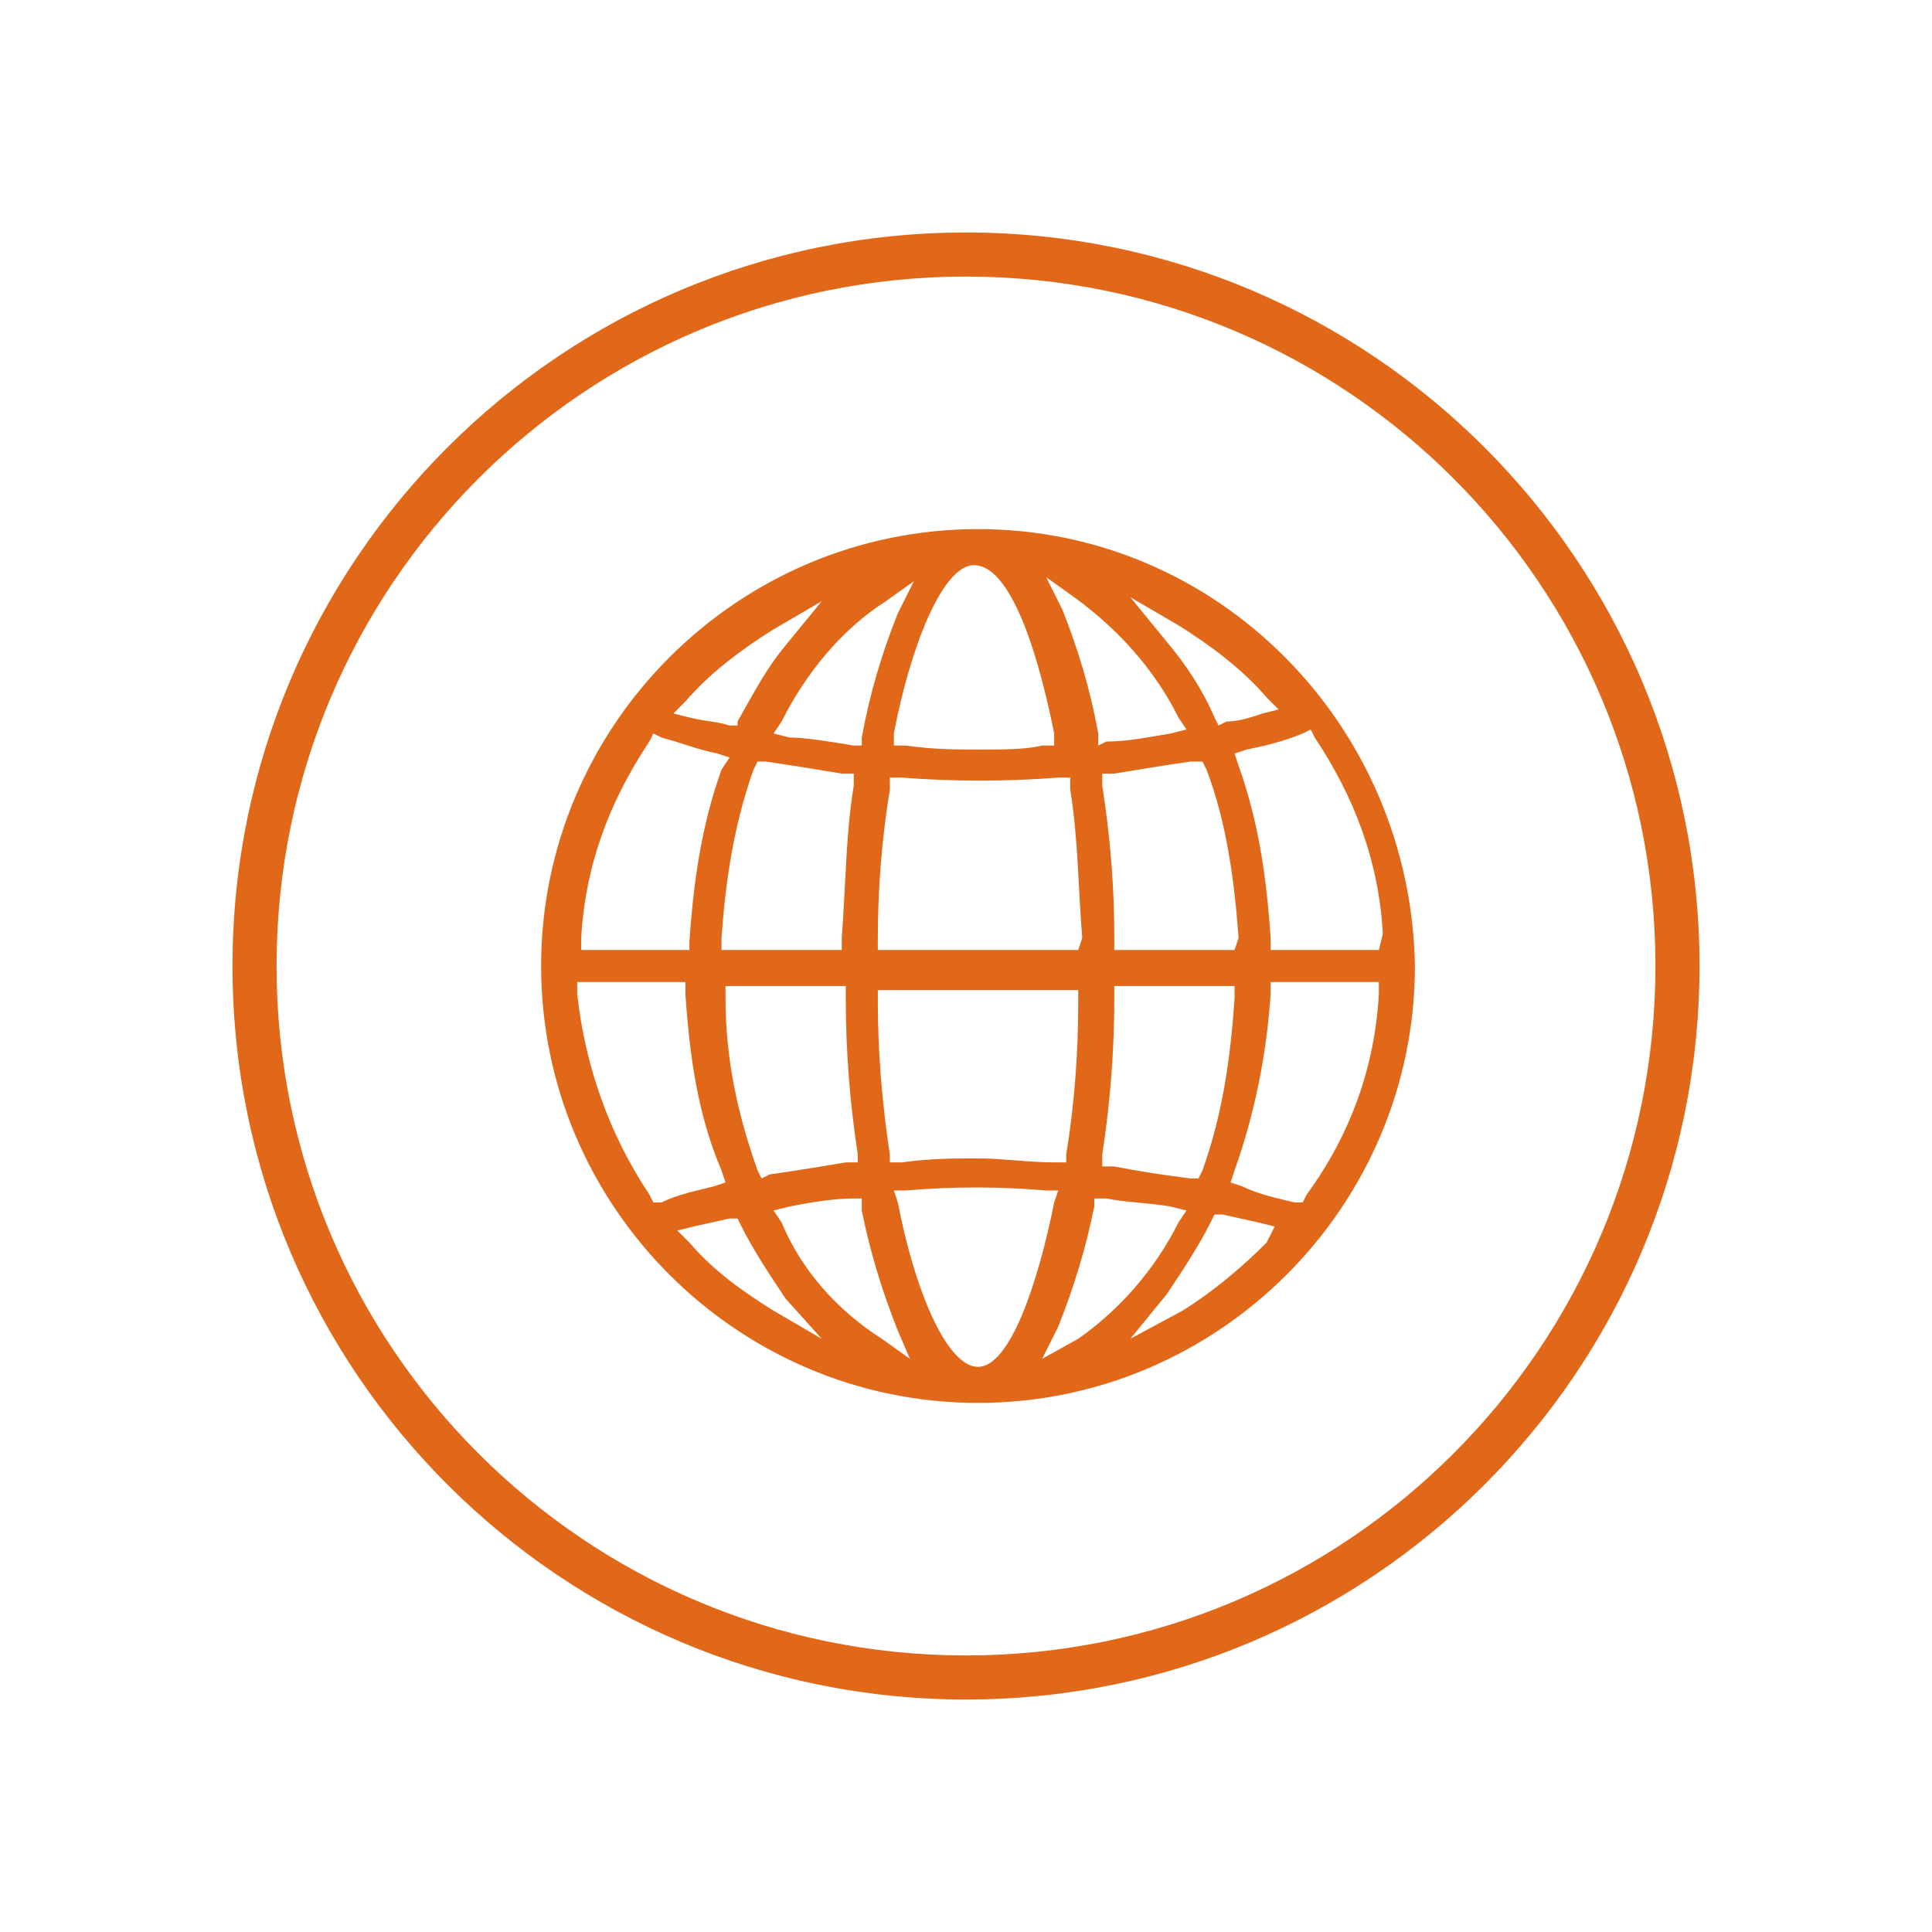
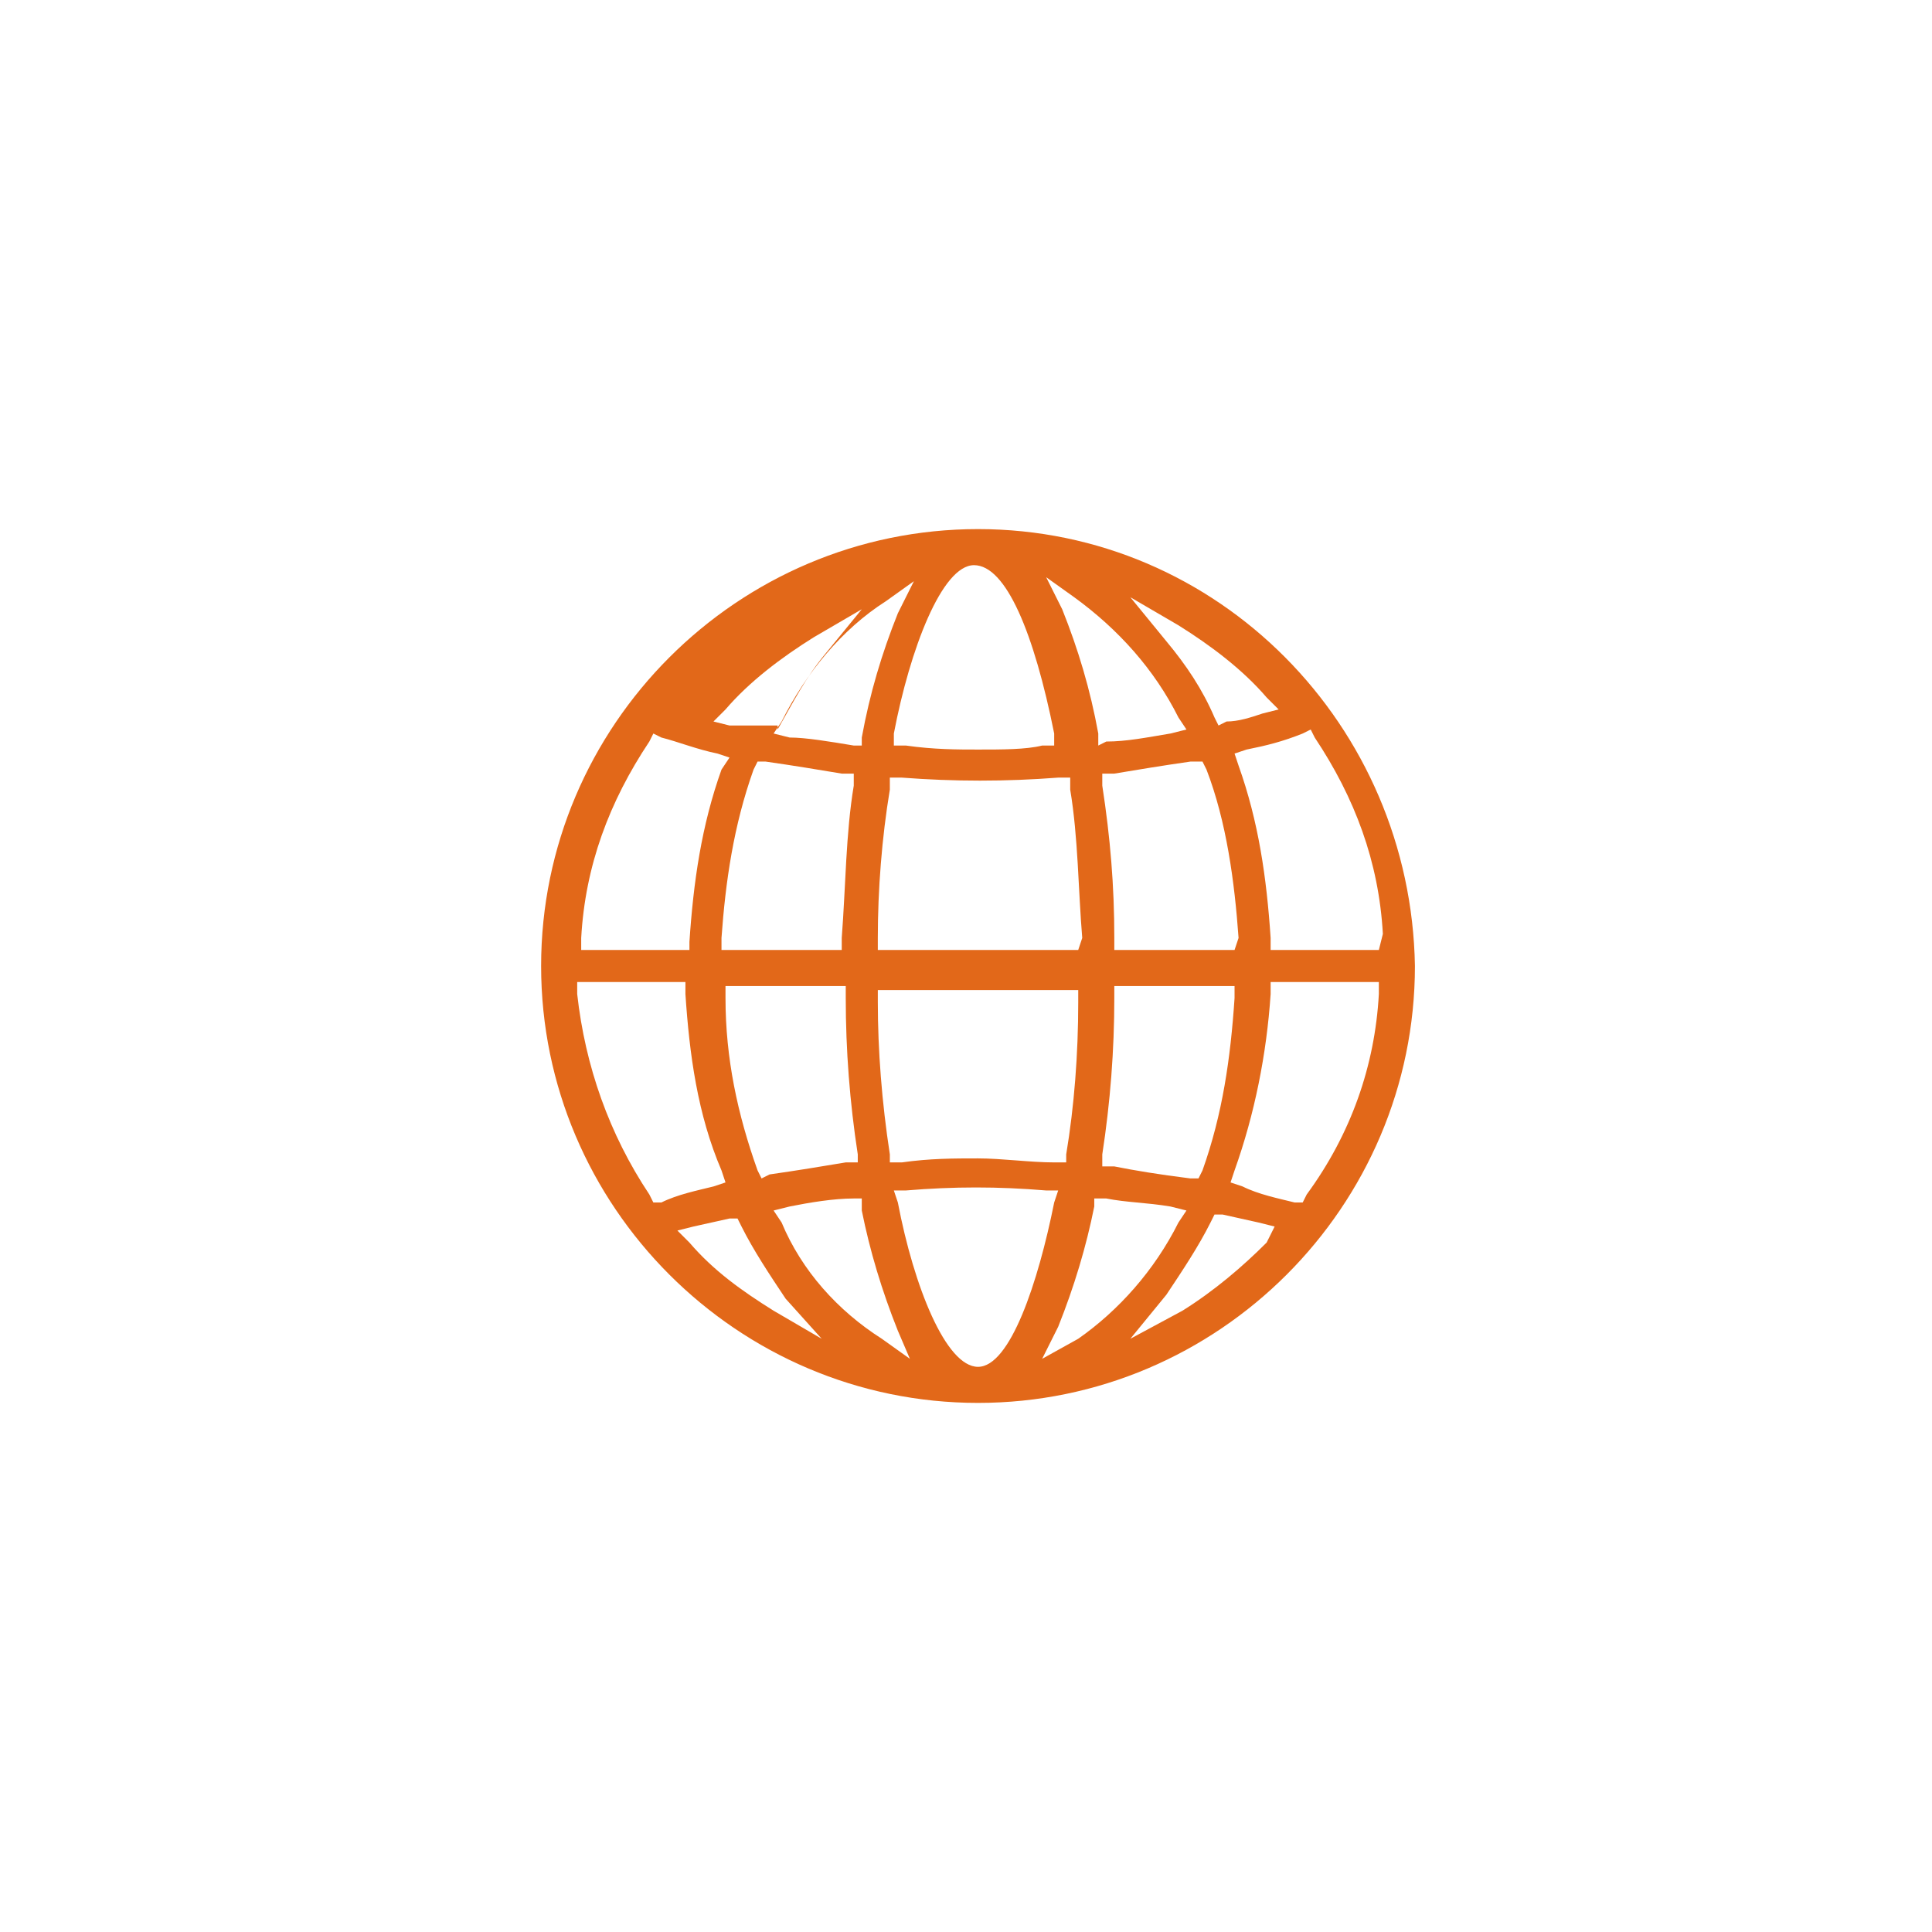
<svg xmlns="http://www.w3.org/2000/svg" version="1.1" id="Capa_1" x="0px" y="0px" viewBox="0 0 48.2 48.2" style="enable-background:new 0 0 48.2 48.2;" xml:space="preserve">
  <style type="text/css">
	.st0{fill:#E26819;}
</style>
  <g>
-     <path class="st0" d="M24.1,42.4C14,42.4,5.8,34.2,5.8,24.1S14,5.8,24.1,5.8S42.4,14,42.4,24.1S34.2,42.4,24.1,42.4z M24.1,6.9   c-9.5,0-17.2,7.7-17.2,17.2s7.7,17.2,17.2,17.2s17.2-7.7,17.2-17.2C41.3,14.6,33.6,6.9,24.1,6.9z" />
-     <path class="st0" d="M24.4,13.2c-6,0-10.9,4.9-10.9,10.9S18.4,35,24.4,35s10.9-4.9,10.9-10.9l0,0C35.2,18.1,30.4,13.2,24.4,13.2z    M24.4,34.1c-0.8,0-1.6-2-2-4.1l-0.1-0.3h0.3c1.2-0.1,2.3-0.1,3.5,0h0.3L26.3,30C25.9,32,25.2,34.1,24.4,34.1z M22.7,33.9L22,33.4   c-1.1-0.7-2-1.7-2.5-2.9l-0.2-0.3l0.4-0.1c0.5-0.1,1.1-0.2,1.6-0.2h0.2v0.3c0.2,1,0.5,2,0.9,3L22.7,33.9z M26,33.9l0.4-0.8   c0.4-1,0.7-2,0.9-3v-0.2h0.3c0.5,0.1,1,0.1,1.6,0.2l0.4,0.1l-0.2,0.3c-0.6,1.2-1.5,2.2-2.5,2.9L26,33.9z M28.2,33.4l0.9-1.1   c0.4-0.6,0.8-1.2,1.1-1.8l0.1-0.2h0.2l0.9,0.2l0.4,0.1L31.6,31c-0.6,0.6-1.3,1.2-2.1,1.7L28.2,33.4z M20.5,33.4l-1.2-0.7   c-0.8-0.5-1.5-1-2.1-1.7l-0.3-0.3l0.4-0.1l0.9-0.2h0.2l0.1,0.2c0.3,0.6,0.7,1.2,1.1,1.8L20.5,33.4z M32.5,30h-0.2   c-0.4-0.1-0.9-0.2-1.3-0.4l-0.3-0.1l0.1-0.3c0.5-1.4,0.8-2.9,0.9-4.4v-0.3h2.7v0.3c-0.1,1.8-0.7,3.5-1.8,5L32.5,30z M16.3,30   l-0.1-0.2c-1-1.5-1.6-3.2-1.8-5v-0.3h2.7v0.3c0.1,1.5,0.3,3,0.9,4.4l0.1,0.3l-0.3,0.1c-0.4,0.1-0.9,0.2-1.3,0.4L16.3,30z M19,29.4   l-0.1-0.2c-0.5-1.4-0.8-2.8-0.8-4.3v-0.3h3v0.3c0,1.3,0.1,2.6,0.3,3.9V29h-0.3c-0.6,0.1-1.2,0.2-1.9,0.3L19,29.4z M29.9,29.4h-0.2   c-0.8-0.1-1.4-0.2-1.9-0.3h-0.3v-0.3c0.2-1.3,0.3-2.6,0.3-3.9v-0.3h3v0.3c-0.1,1.5-0.3,2.9-0.8,4.3L29.9,29.4z M26.6,29h-0.3   c-0.6,0-1.3-0.1-1.9-0.1s-1.2,0-1.9,0.1h-0.3v-0.2c-0.2-1.3-0.3-2.6-0.3-3.8v-0.3h5V25c0,1.3-0.1,2.6-0.3,3.8L26.6,29z M34.4,23.7   h-2.7v-0.3c-0.1-1.5-0.3-2.9-0.8-4.3l-0.1-0.3l0.3-0.1c0.5-0.1,0.9-0.2,1.4-0.4l0.2-0.1l0.1,0.2c1,1.5,1.6,3.1,1.7,4.9L34.4,23.7z    M30.8,23.7h-3v-0.3c0-1.3-0.1-2.5-0.3-3.8v-0.3h0.3c0.6-0.1,1.2-0.2,1.9-0.3H30l0.1,0.2c0.5,1.3,0.7,2.8,0.8,4.2L30.8,23.7z    M26.9,23.7h-5v-0.3c0-1.2,0.1-2.5,0.3-3.7v-0.3h0.3c1.3,0.1,2.6,0.1,3.9,0h0.3v0.3c0.2,1.2,0.2,2.5,0.3,3.7L26.9,23.7z M21,23.7   h-3v-0.3c0.1-1.4,0.3-2.8,0.8-4.2l0.1-0.2h0.2c0.7,0.1,1.3,0.2,1.9,0.3h0.3v0.3c-0.2,1.2-0.2,2.5-0.3,3.8V23.7z M17.2,23.7h-2.7   v-0.3c0.1-1.8,0.7-3.4,1.7-4.9l0.1-0.2l0.2,0.1c0.4,0.1,0.9,0.3,1.4,0.4l0.3,0.1L18,19.2c-0.5,1.4-0.7,2.8-0.8,4.3V23.7z    M24.4,18.7c-0.5,0-1.1,0-1.8-0.1h-0.3v-0.3c0.4-2.1,1.2-4.2,2-4.2s1.5,1.7,2,4.2v0.3H26C25.6,18.7,25,18.7,24.4,18.7L24.4,18.7z    M27.4,18.6v-0.3c-0.2-1.1-0.5-2.1-0.9-3.1l-0.4-0.8l0.7,0.5c1.1,0.8,2,1.8,2.6,3l0.2,0.3l-0.4,0.1c-0.6,0.1-1.1,0.2-1.6,0.2   L27.4,18.6z M21.5,18.6h-0.2c-0.6-0.1-1.2-0.2-1.6-0.2l-0.4-0.1l0.2-0.3c0.6-1.2,1.5-2.3,2.6-3l0.7-0.5l-0.4,0.8   c-0.4,1-0.7,2-0.9,3.1L21.5,18.6z M30.4,18.1l-0.1-0.2c-0.3-0.7-0.7-1.3-1.2-1.9l-0.9-1.1l1.2,0.7c0.8,0.5,1.6,1.1,2.2,1.8l0.3,0.3   l-0.4,0.1c-0.3,0.1-0.6,0.2-0.9,0.2L30.4,18.1z M18.4,18.1h-0.2c-0.3-0.1-0.6-0.1-1-0.2l-0.4-0.1l0.3-0.3c0.6-0.7,1.4-1.3,2.2-1.8   l1.2-0.7l-0.9,1.1c-0.5,0.6-0.8,1.2-1.2,1.9V18.1z" />
+     <path class="st0" d="M24.4,13.2c-6,0-10.9,4.9-10.9,10.9S18.4,35,24.4,35s10.9-4.9,10.9-10.9l0,0C35.2,18.1,30.4,13.2,24.4,13.2z    M24.4,34.1c-0.8,0-1.6-2-2-4.1l-0.1-0.3h0.3c1.2-0.1,2.3-0.1,3.5,0h0.3L26.3,30C25.9,32,25.2,34.1,24.4,34.1z M22.7,33.9L22,33.4   c-1.1-0.7-2-1.7-2.5-2.9l-0.2-0.3l0.4-0.1c0.5-0.1,1.1-0.2,1.6-0.2h0.2v0.3c0.2,1,0.5,2,0.9,3L22.7,33.9z M26,33.9l0.4-0.8   c0.4-1,0.7-2,0.9-3v-0.2h0.3c0.5,0.1,1,0.1,1.6,0.2l0.4,0.1l-0.2,0.3c-0.6,1.2-1.5,2.2-2.5,2.9L26,33.9z M28.2,33.4l0.9-1.1   c0.4-0.6,0.8-1.2,1.1-1.8l0.1-0.2h0.2l0.9,0.2l0.4,0.1L31.6,31c-0.6,0.6-1.3,1.2-2.1,1.7L28.2,33.4z M20.5,33.4l-1.2-0.7   c-0.8-0.5-1.5-1-2.1-1.7l-0.3-0.3l0.4-0.1l0.9-0.2h0.2l0.1,0.2c0.3,0.6,0.7,1.2,1.1,1.8L20.5,33.4z M32.5,30h-0.2   c-0.4-0.1-0.9-0.2-1.3-0.4l-0.3-0.1l0.1-0.3c0.5-1.4,0.8-2.9,0.9-4.4v-0.3h2.7v0.3c-0.1,1.8-0.7,3.5-1.8,5L32.5,30z M16.3,30   l-0.1-0.2c-1-1.5-1.6-3.2-1.8-5v-0.3h2.7v0.3c0.1,1.5,0.3,3,0.9,4.4l0.1,0.3l-0.3,0.1c-0.4,0.1-0.9,0.2-1.3,0.4L16.3,30z M19,29.4   l-0.1-0.2c-0.5-1.4-0.8-2.8-0.8-4.3v-0.3h3v0.3c0,1.3,0.1,2.6,0.3,3.9V29h-0.3c-0.6,0.1-1.2,0.2-1.9,0.3L19,29.4z M29.9,29.4h-0.2   c-0.8-0.1-1.4-0.2-1.9-0.3h-0.3v-0.3c0.2-1.3,0.3-2.6,0.3-3.9v-0.3h3v0.3c-0.1,1.5-0.3,2.9-0.8,4.3L29.9,29.4z M26.6,29h-0.3   c-0.6,0-1.3-0.1-1.9-0.1s-1.2,0-1.9,0.1h-0.3v-0.2c-0.2-1.3-0.3-2.6-0.3-3.8v-0.3h5V25c0,1.3-0.1,2.6-0.3,3.8L26.6,29z M34.4,23.7   h-2.7v-0.3c-0.1-1.5-0.3-2.9-0.8-4.3l-0.1-0.3l0.3-0.1c0.5-0.1,0.9-0.2,1.4-0.4l0.2-0.1l0.1,0.2c1,1.5,1.6,3.1,1.7,4.9L34.4,23.7z    M30.8,23.7h-3v-0.3c0-1.3-0.1-2.5-0.3-3.8v-0.3h0.3c0.6-0.1,1.2-0.2,1.9-0.3H30l0.1,0.2c0.5,1.3,0.7,2.8,0.8,4.2L30.8,23.7z    M26.9,23.7h-5v-0.3c0-1.2,0.1-2.5,0.3-3.7v-0.3h0.3c1.3,0.1,2.6,0.1,3.9,0h0.3v0.3c0.2,1.2,0.2,2.5,0.3,3.7L26.9,23.7z M21,23.7   h-3v-0.3c0.1-1.4,0.3-2.8,0.8-4.2l0.1-0.2h0.2c0.7,0.1,1.3,0.2,1.9,0.3h0.3v0.3c-0.2,1.2-0.2,2.5-0.3,3.8V23.7z M17.2,23.7h-2.7   v-0.3c0.1-1.8,0.7-3.4,1.7-4.9l0.1-0.2l0.2,0.1c0.4,0.1,0.9,0.3,1.4,0.4l0.3,0.1L18,19.2c-0.5,1.4-0.7,2.8-0.8,4.3V23.7z    M24.4,18.7c-0.5,0-1.1,0-1.8-0.1h-0.3v-0.3c0.4-2.1,1.2-4.2,2-4.2s1.5,1.7,2,4.2v0.3H26C25.6,18.7,25,18.7,24.4,18.7L24.4,18.7z    M27.4,18.6v-0.3c-0.2-1.1-0.5-2.1-0.9-3.1l-0.4-0.8l0.7,0.5c1.1,0.8,2,1.8,2.6,3l0.2,0.3l-0.4,0.1c-0.6,0.1-1.1,0.2-1.6,0.2   L27.4,18.6z M21.5,18.6h-0.2c-0.6-0.1-1.2-0.2-1.6-0.2l-0.4-0.1l0.2-0.3c0.6-1.2,1.5-2.3,2.6-3l0.7-0.5l-0.4,0.8   c-0.4,1-0.7,2-0.9,3.1L21.5,18.6z M30.4,18.1l-0.1-0.2c-0.3-0.7-0.7-1.3-1.2-1.9l-0.9-1.1l1.2,0.7c0.8,0.5,1.6,1.1,2.2,1.8l0.3,0.3   l-0.4,0.1c-0.3,0.1-0.6,0.2-0.9,0.2L30.4,18.1z M18.4,18.1h-0.2l-0.4-0.1l0.3-0.3c0.6-0.7,1.4-1.3,2.2-1.8   l1.2-0.7l-0.9,1.1c-0.5,0.6-0.8,1.2-1.2,1.9V18.1z" />
  </g>
</svg>